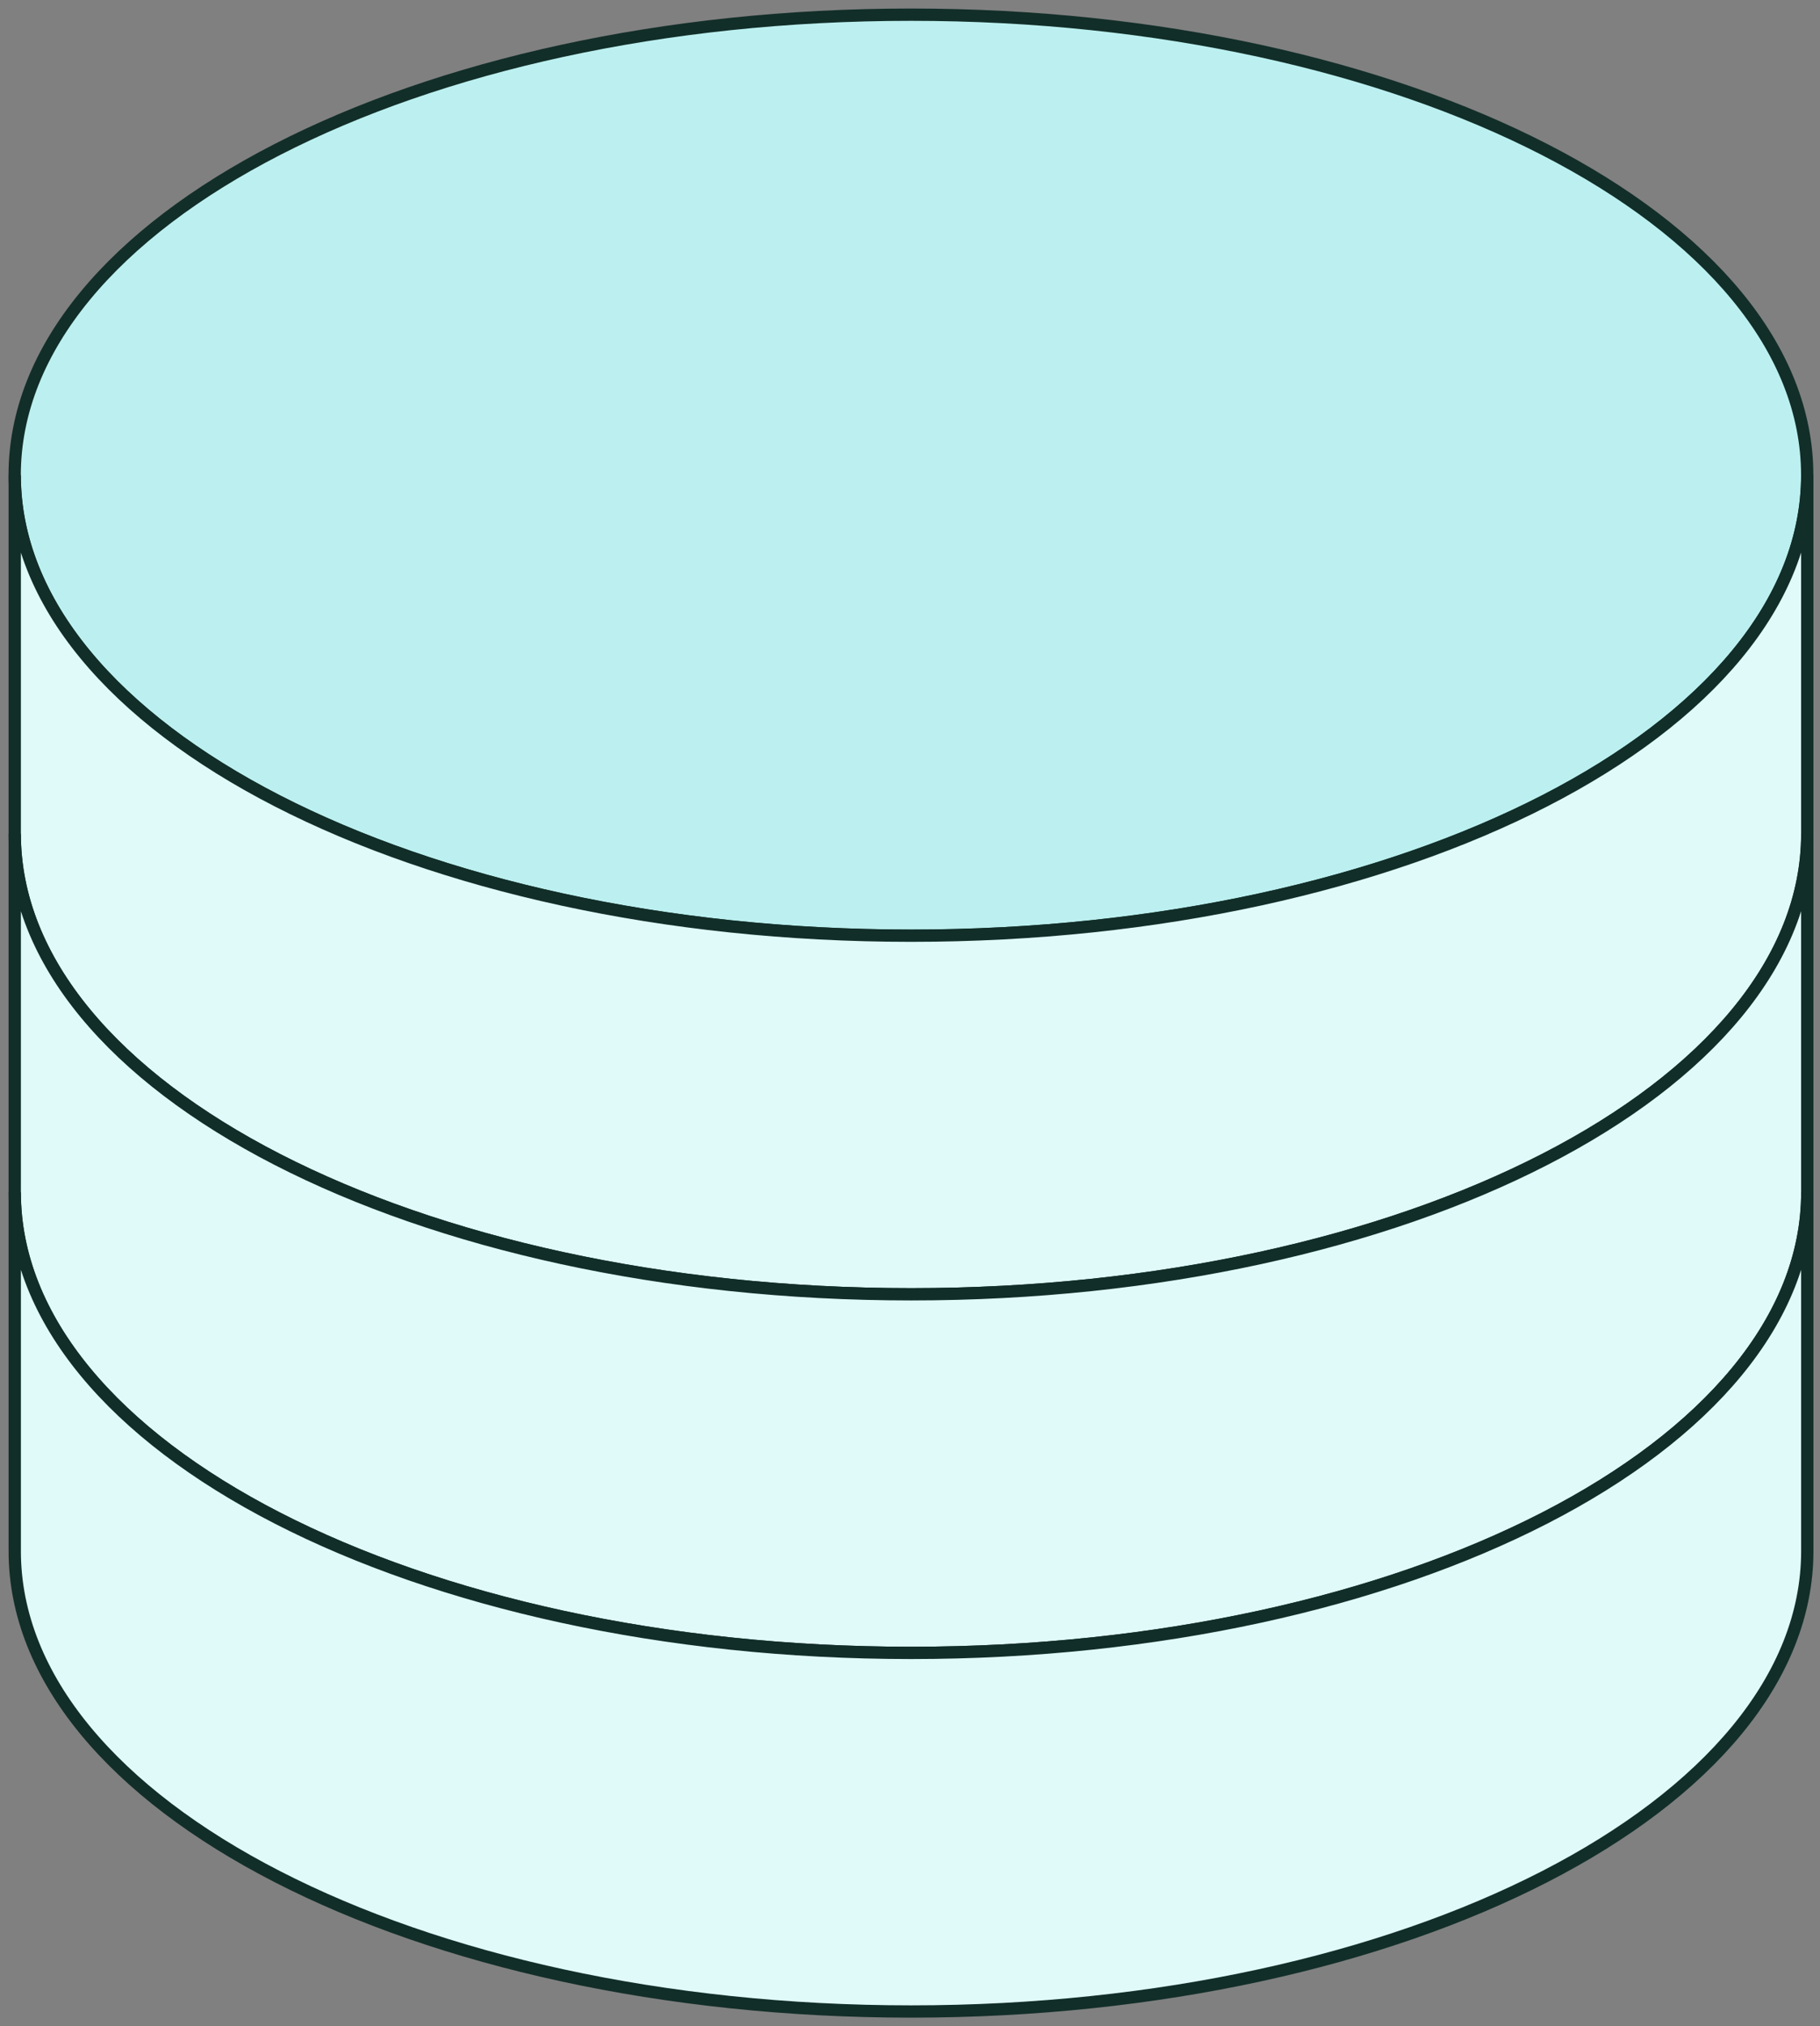
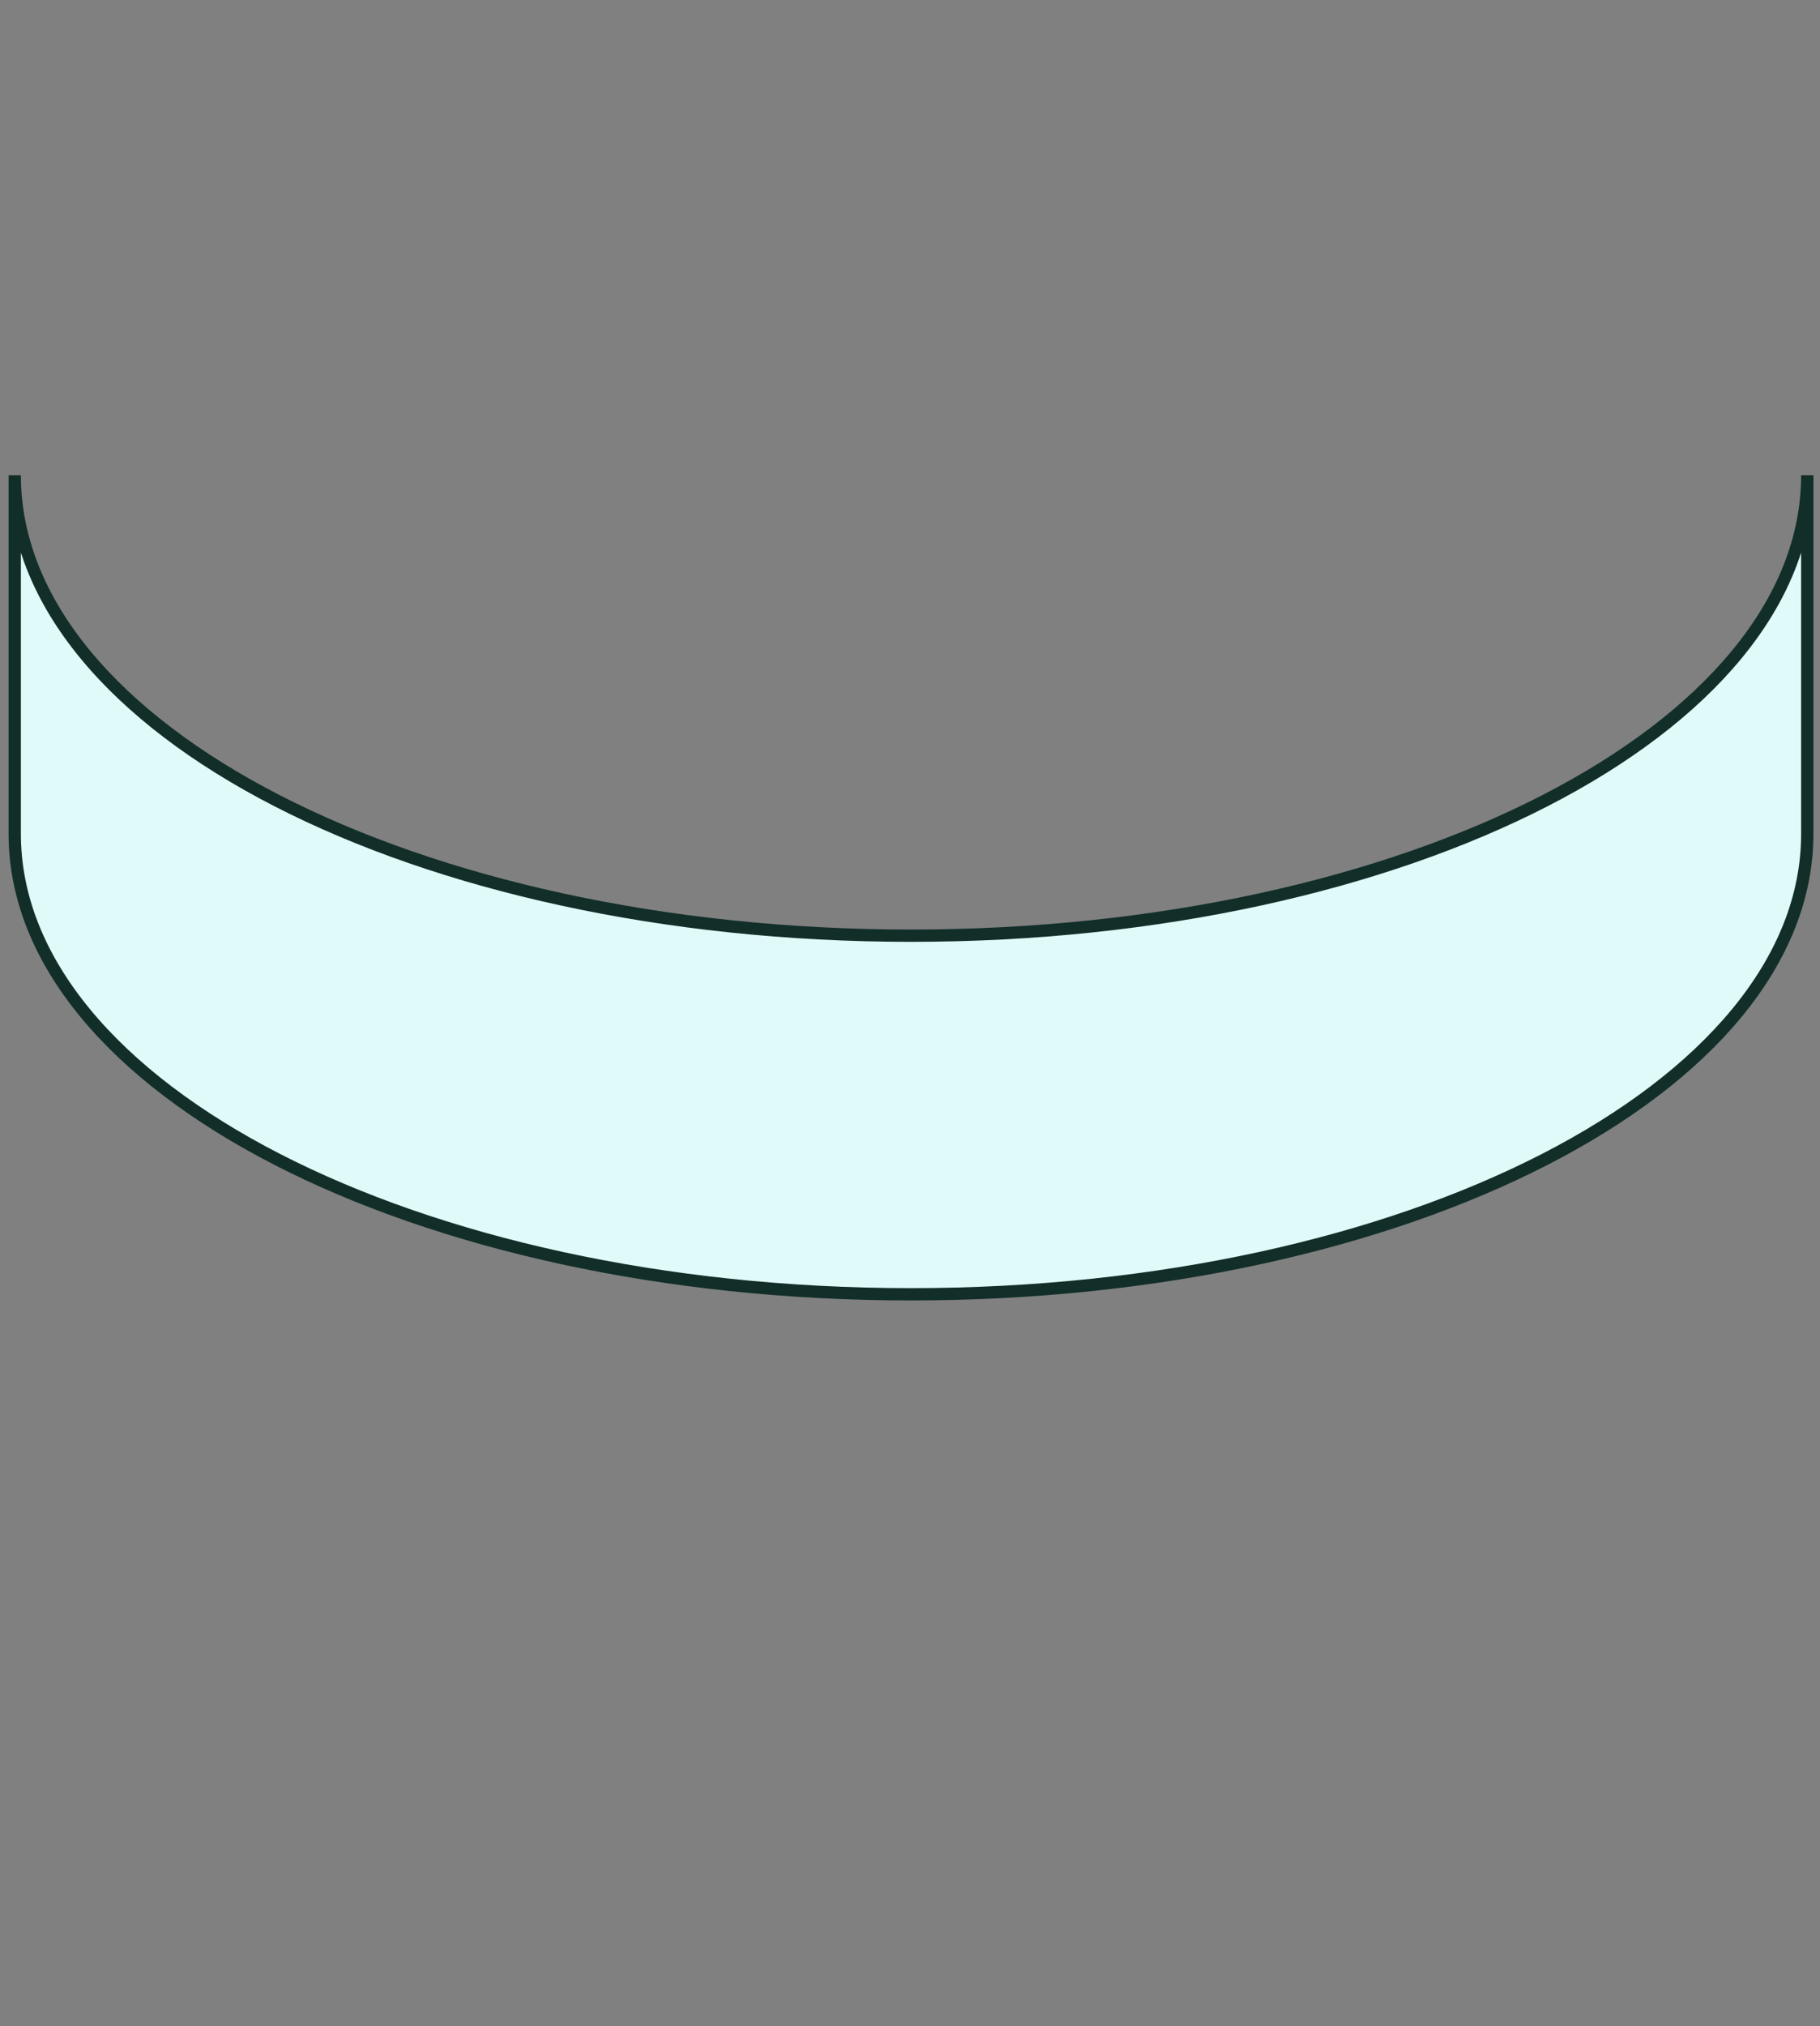
<svg xmlns="http://www.w3.org/2000/svg" width="124" height="138" fill="none">
  <rect width="100%" height="100%" fill="#808080" stroke="none" />
-   <path fill="#BCF0F0" stroke="#122E29" stroke-miterlimit="10" stroke-width=".838" d="M62.065 63.732c33.725 0 61.064-14.043 61.064-31.366S95.789 1 62.064 1C28.34 1 1 15.043 1 32.366s27.34 31.366 61.065 31.366Z" />
  <path fill="#E0FAFA" stroke="#122E29" stroke-miterlimit="10" stroke-width=".838" d="M1.004 56.786c0 17.323 27.34 31.366 61.065 31.366 33.724 0 61.064-14.043 61.064-31.366V32.362c0 17.323-27.34 31.366-61.064 31.366-33.725 0-61.065-14.043-61.065-31.366v24.424Z" />
-   <path fill="#E0FAFA" stroke="#122E29" stroke-miterlimit="10" stroke-width=".838" d="M1.004 81.21c0 17.323 27.34 31.366 61.065 31.366 33.724 0 61.064-14.043 61.064-31.366V56.786c0 17.323-27.34 31.366-61.064 31.366-33.725 0-61.065-14.043-61.065-31.366V81.21Z" />
-   <path fill="#E0FAFA" stroke="#122E29" stroke-miterlimit="10" stroke-width=".838" d="M1.004 105.634C1.004 122.957 28.344 137 62.07 137c33.724 0 61.064-14.043 61.064-31.366V81.21c0 17.323-27.34 31.366-61.064 31.366-33.725 0-61.065-14.043-61.065-31.366v24.424Z" />
</svg>